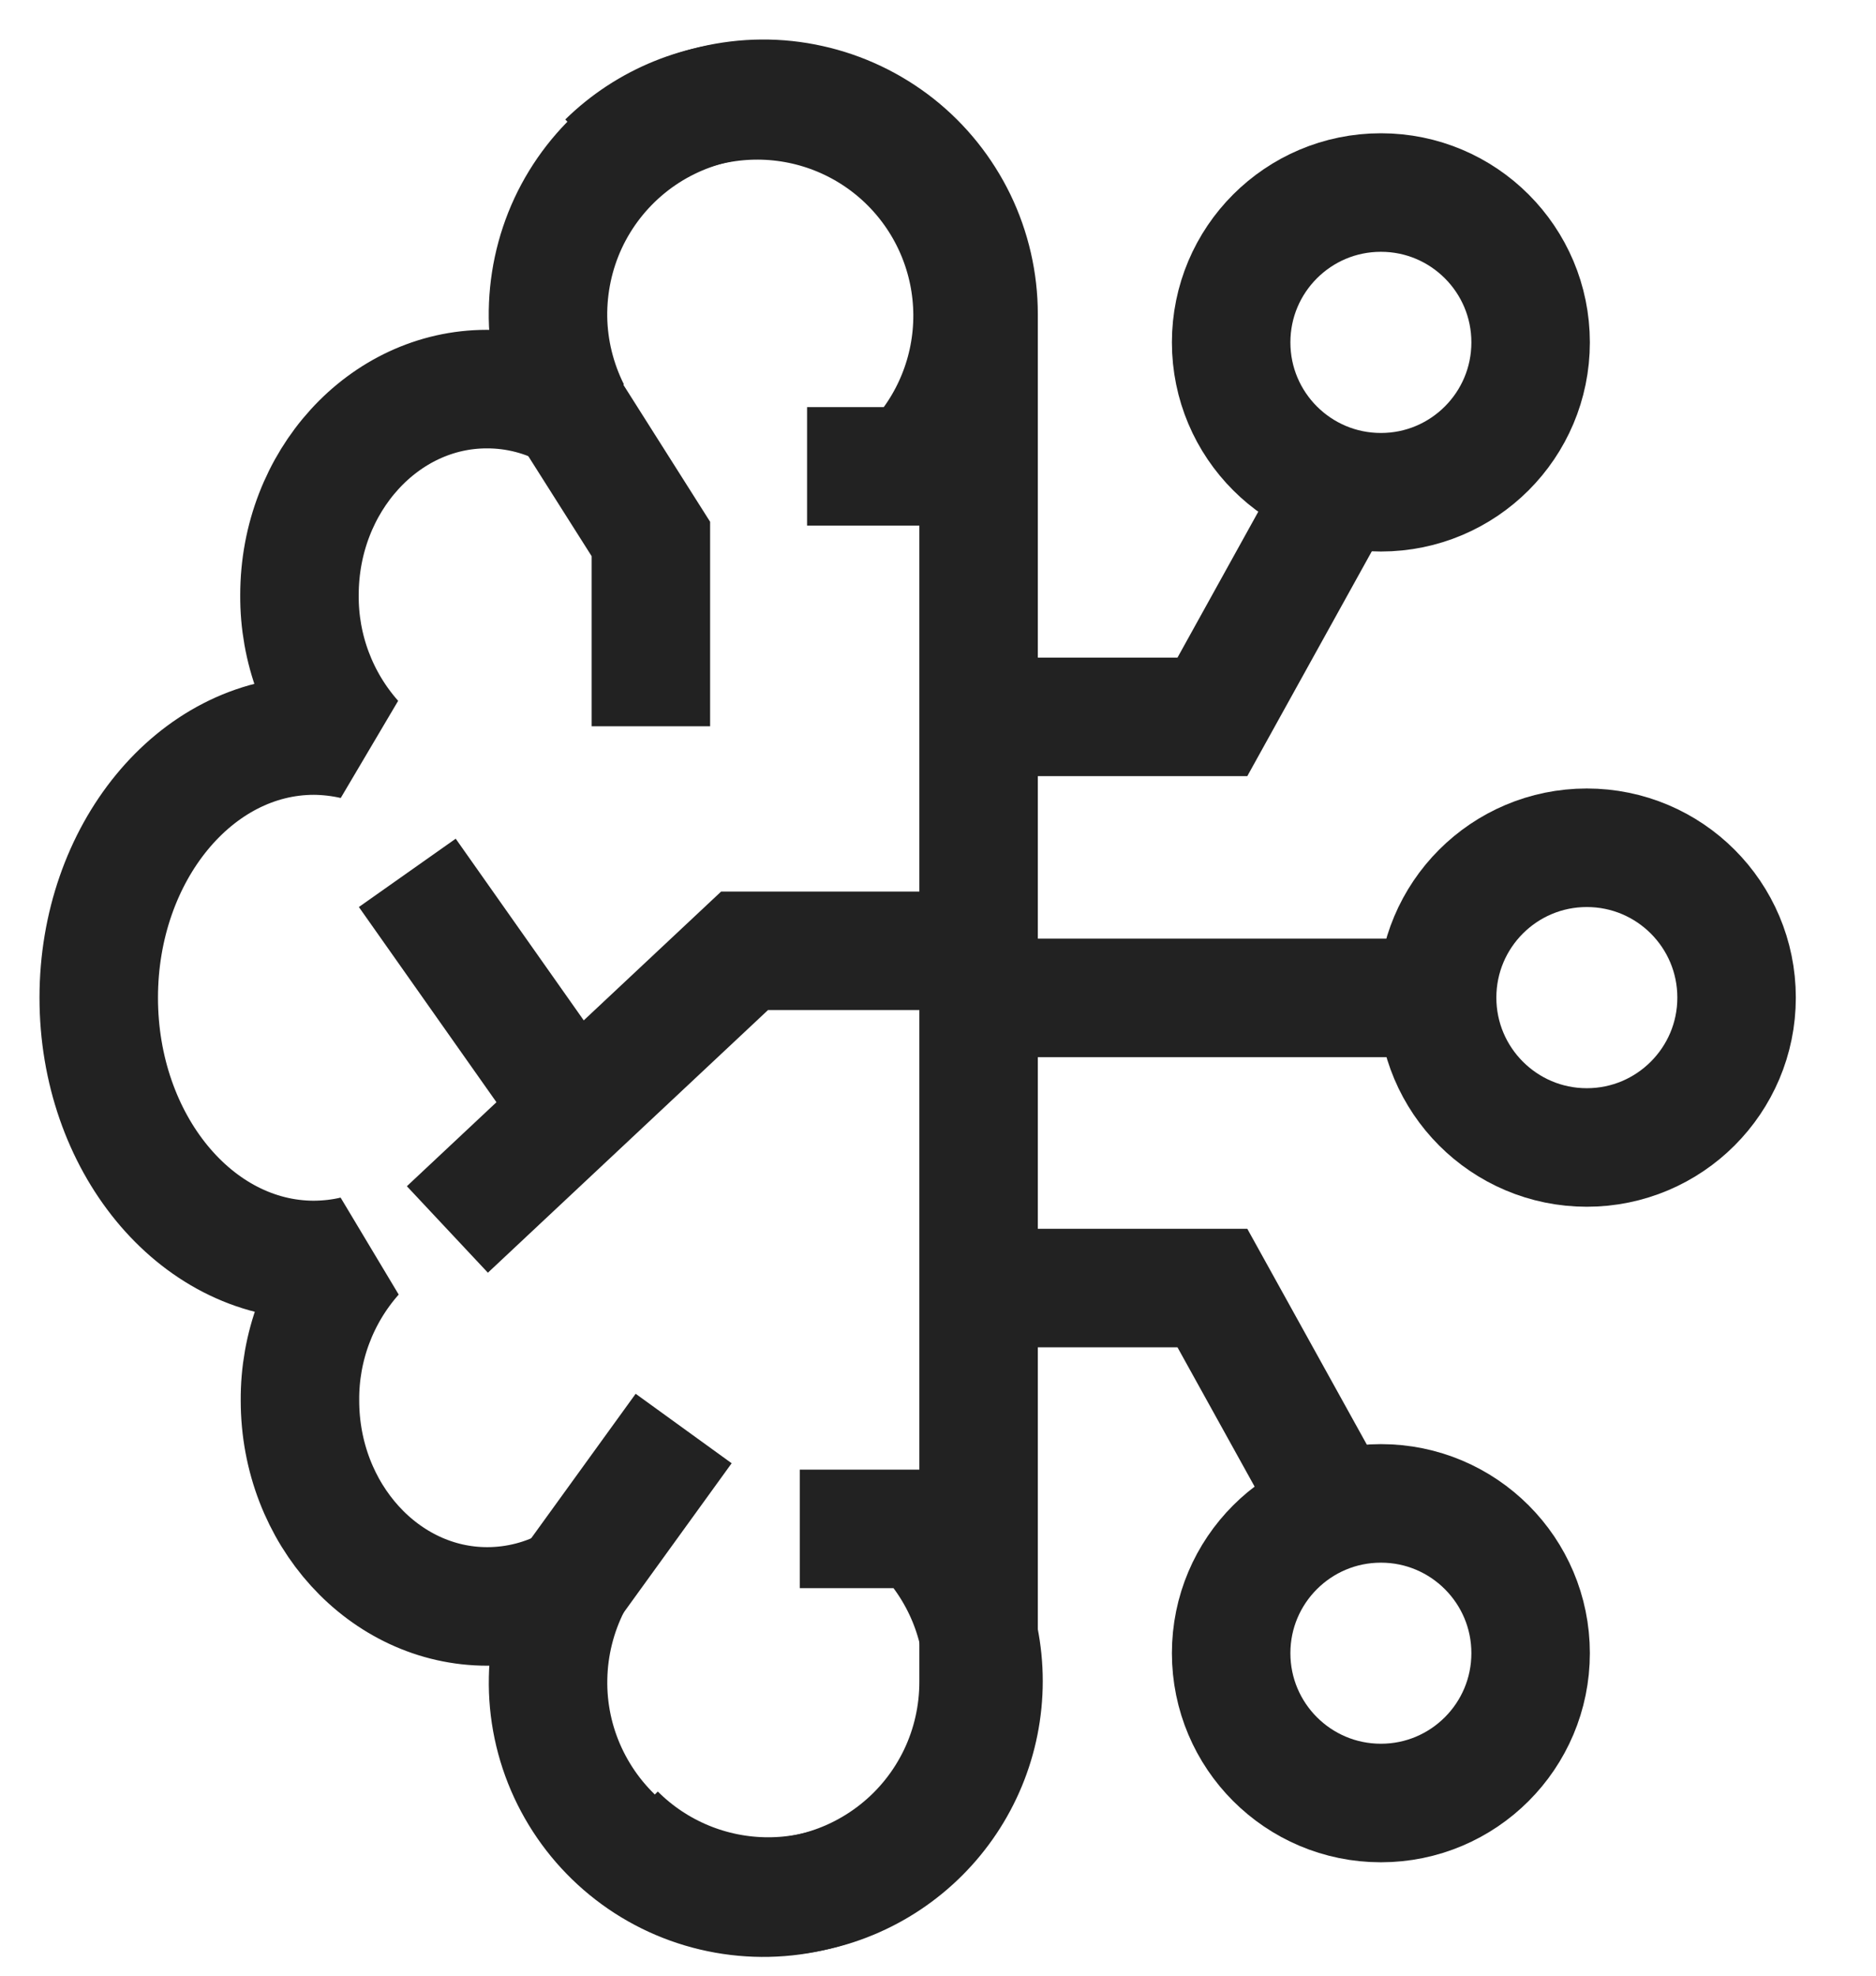
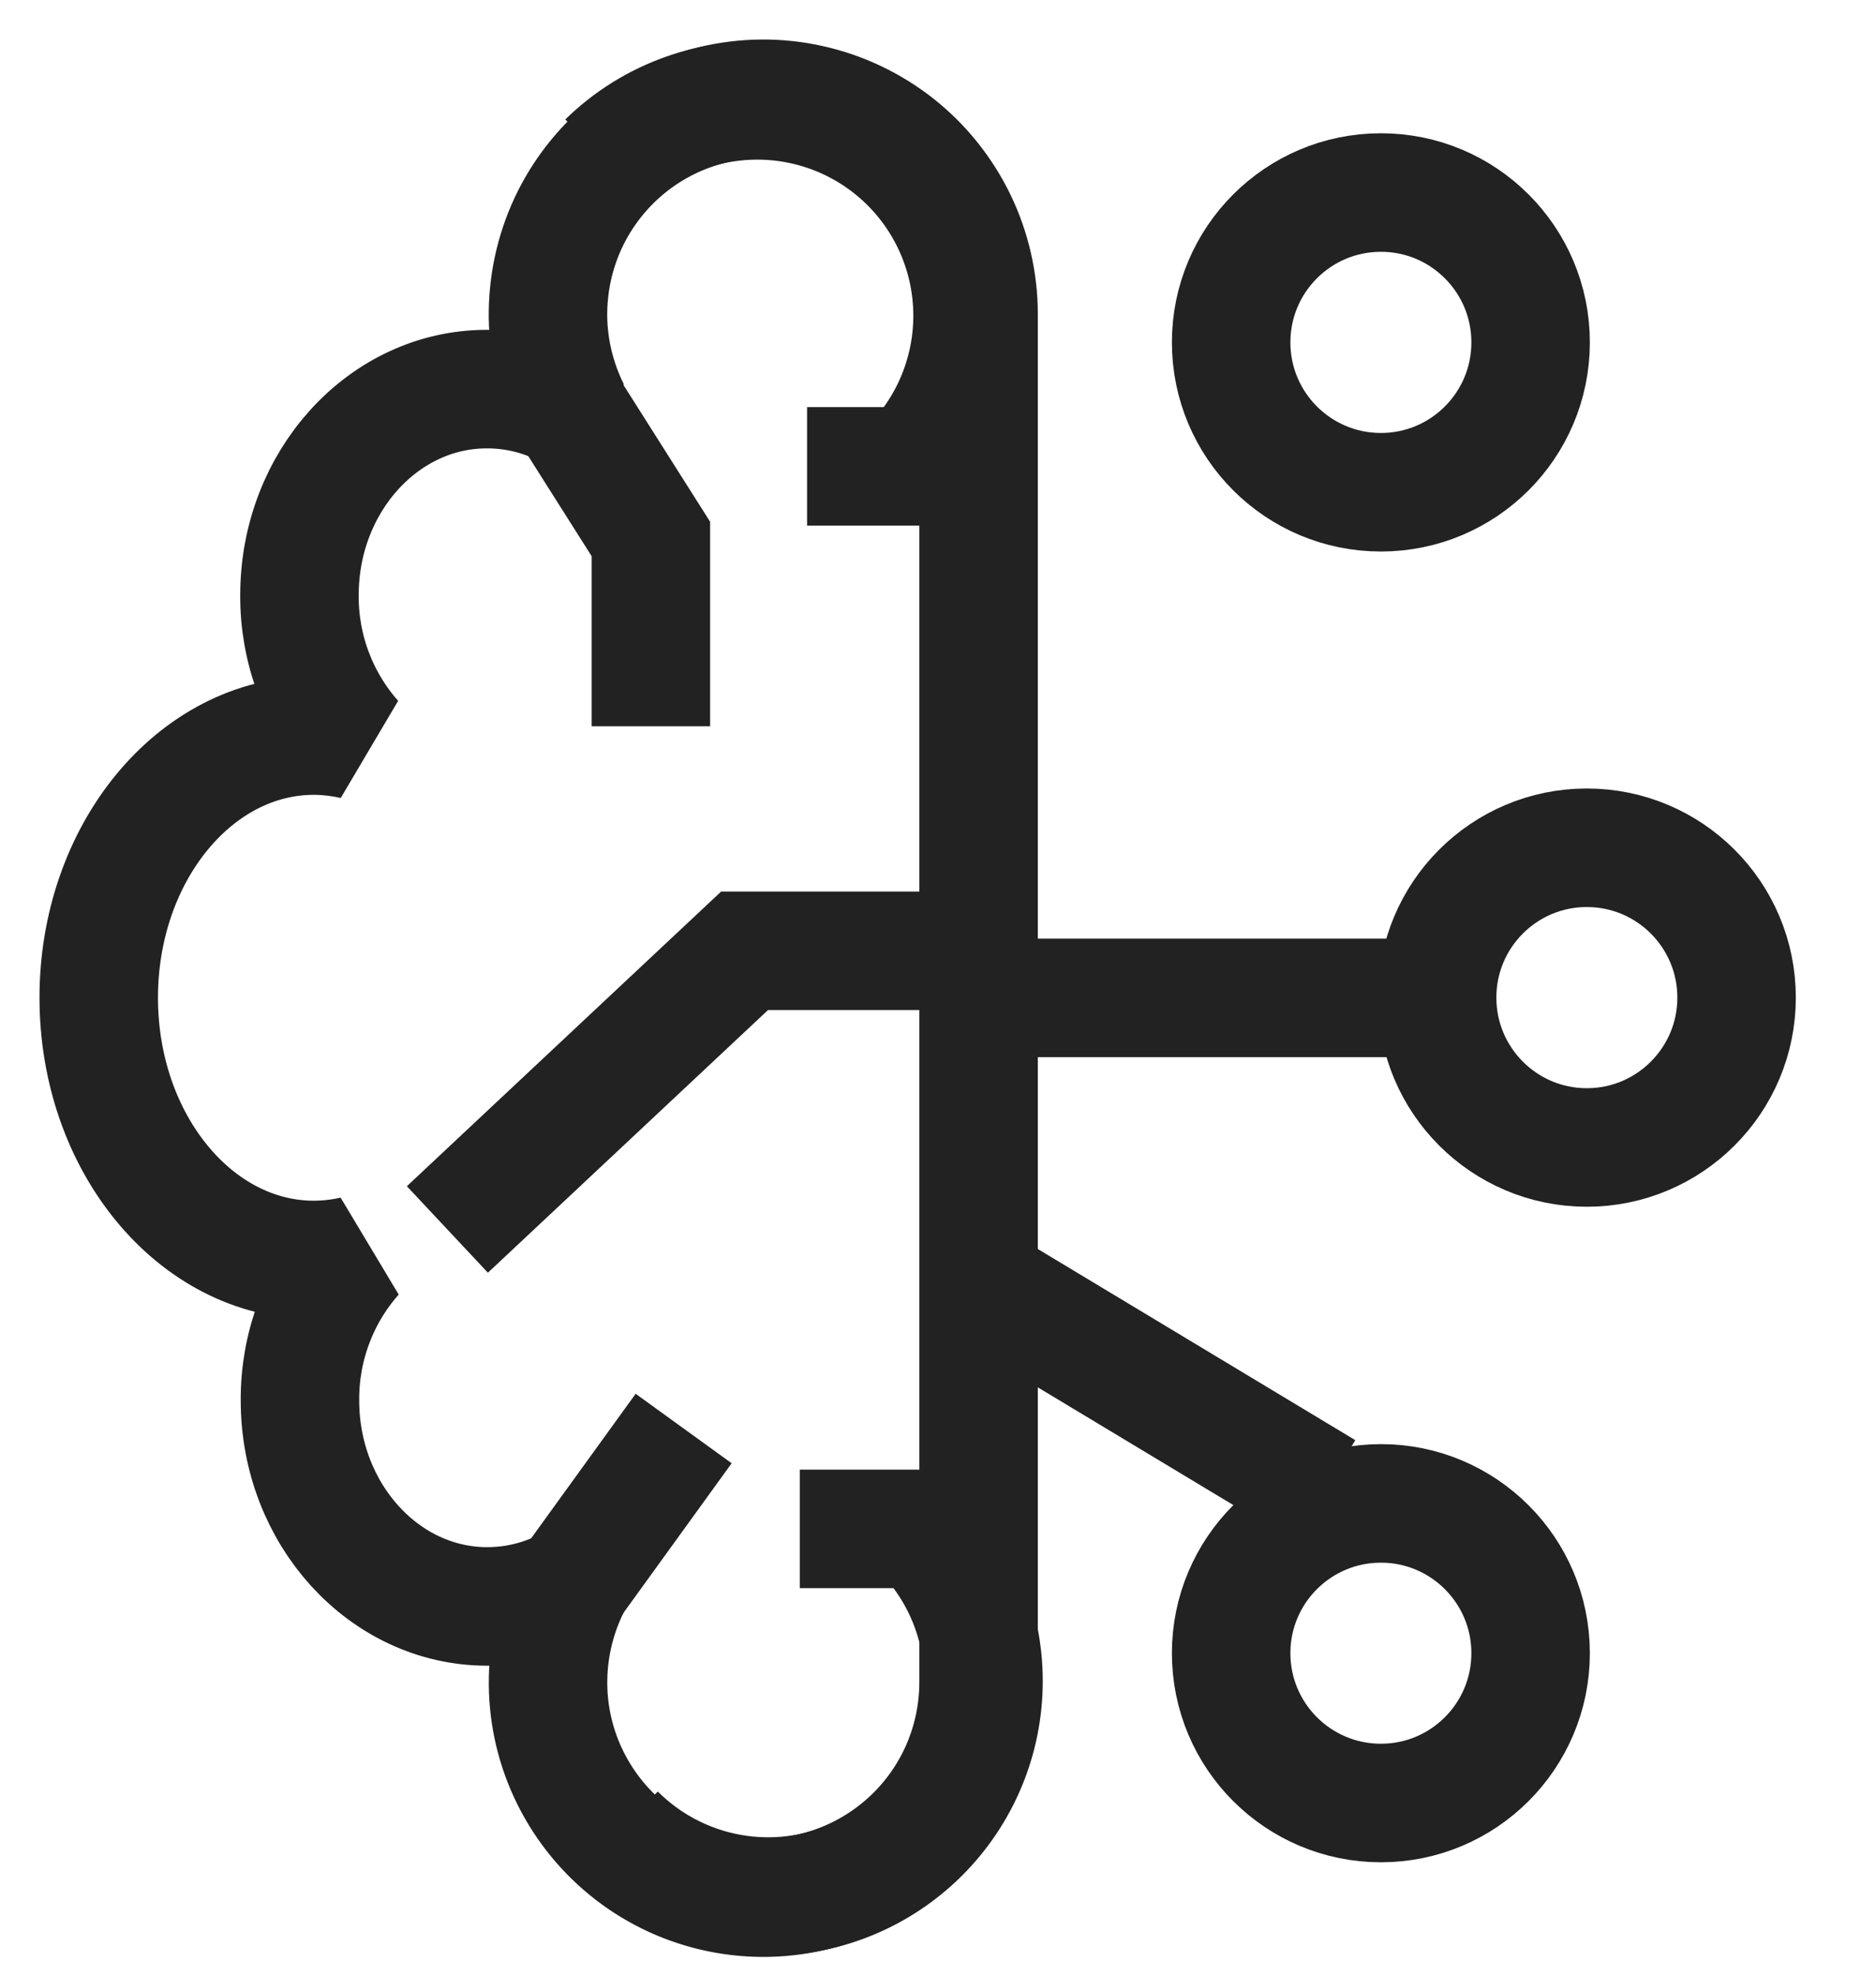
<svg xmlns="http://www.w3.org/2000/svg" width="19" height="20" viewBox="0 0 19 20" fill="none">
  <path d="M9.911 3.18C9.911 2.851 9.836 2.526 9.693 2.23C9.549 1.934 9.341 1.674 9.083 1.47C8.824 1.266 8.523 1.123 8.202 1.052C7.881 0.98 7.548 0.983 7.227 1.059C6.907 1.135 6.608 1.282 6.353 1.49C6.098 1.698 5.893 1.961 5.754 2.259C5.615 2.558 5.546 2.884 5.55 3.213C5.555 3.542 5.635 3.865 5.782 4.159C5.522 4.014 5.228 3.938 4.929 3.939C3.887 3.939 3.033 4.872 3.033 6.024C3.029 6.565 3.225 7.089 3.584 7.493C3.452 7.463 3.316 7.447 3.18 7.446C1.976 7.446 1 8.635 1 10.1C1 11.566 1.976 12.755 3.18 12.755C3.318 12.754 3.455 12.739 3.589 12.707C3.23 13.112 3.034 13.636 3.038 14.177C3.038 15.328 3.891 16.262 4.934 16.262C5.233 16.262 5.526 16.186 5.787 16.041C5.638 16.335 5.557 16.66 5.551 16.989C5.544 17.319 5.613 17.646 5.752 17.946C5.891 18.245 6.095 18.509 6.351 18.718C6.606 18.927 6.906 19.075 7.227 19.151C7.548 19.227 7.882 19.23 8.204 19.158C8.526 19.086 8.828 18.942 9.086 18.737C9.345 18.532 9.553 18.271 9.696 17.974C9.839 17.676 9.912 17.35 9.911 17.02C9.911 16.988 9.911 16.957 9.911 16.926V3.275C9.911 3.244 9.911 3.212 9.911 3.18Z" stroke="#222222" stroke-width="1.2" stroke-linejoin="bevel" />
  <path d="M6.238 18.56C6.647 18.969 7.202 19.199 7.78 19.199C8.358 19.199 8.913 18.969 9.322 18.56C9.731 18.151 9.961 17.597 9.961 17.018C9.961 16.44 9.731 15.886 9.322 15.477H8.1" stroke="#222222" stroke-width="1.2" stroke-miterlimit="10" />
  <path d="M6.145 1.638C6.555 1.236 7.107 1.013 7.681 1.016C8.255 1.019 8.805 1.248 9.211 1.654C9.617 2.06 9.847 2.61 9.85 3.184C9.853 3.758 9.63 4.31 9.228 4.721H8.174" stroke="#222222" stroke-width="1.2" stroke-miterlimit="10" />
  <path d="M9.911 9.625H7.541L4.531 12.446" stroke="#222222" stroke-width="1.2" stroke-miterlimit="10" />
-   <path d="M4.125 8.836L5.782 11.186" stroke="#222222" stroke-width="1.2" stroke-miterlimit="10" />
  <path d="M5.781 16.041L6.924 14.461" stroke="#222222" stroke-width="1.2" stroke-miterlimit="10" />
  <path d="M5.781 4.176L6.592 5.456V7.352" stroke="#222222" stroke-width="1.2" stroke-miterlimit="10" />
  <path d="M14.273 10.102H9.723" stroke="#222222" stroke-width="1.2" stroke-miterlimit="10" />
-   <path d="M10.004 13.039H12.279L13.417 15.093" stroke="#222222" stroke-width="1.2" stroke-miterlimit="10" />
-   <path d="M10.004 7.257H12.279L13.417 5.203" stroke="#222222" stroke-width="1.2" stroke-miterlimit="10" />
+   <path d="M10.004 13.039L13.417 15.093" stroke="#222222" stroke-width="1.2" stroke-miterlimit="10" />
  <path d="M16.071 11.616C16.909 11.616 17.588 10.936 17.588 10.099C17.588 9.261 16.909 8.582 16.071 8.582C15.234 8.582 14.555 9.261 14.555 10.099C14.555 10.936 15.234 11.616 16.071 11.616Z" stroke="#222222" stroke-width="1.2" stroke-miterlimit="10" />
  <path d="M13.986 18.252C14.823 18.252 15.502 17.573 15.502 16.735C15.502 15.898 14.823 15.219 13.986 15.219C13.148 15.219 12.469 15.898 12.469 16.735C12.469 17.573 13.148 18.252 13.986 18.252Z" stroke="#222222" stroke-width="1.2" stroke-miterlimit="10" />
  <path d="M13.986 4.983C14.823 4.983 15.502 4.304 15.502 3.466C15.502 2.628 14.823 1.949 13.986 1.949C13.148 1.949 12.469 2.628 12.469 3.466C12.469 4.304 13.148 4.983 13.986 4.983Z" stroke="#222222" stroke-width="1.2" stroke-miterlimit="10" />
</svg>